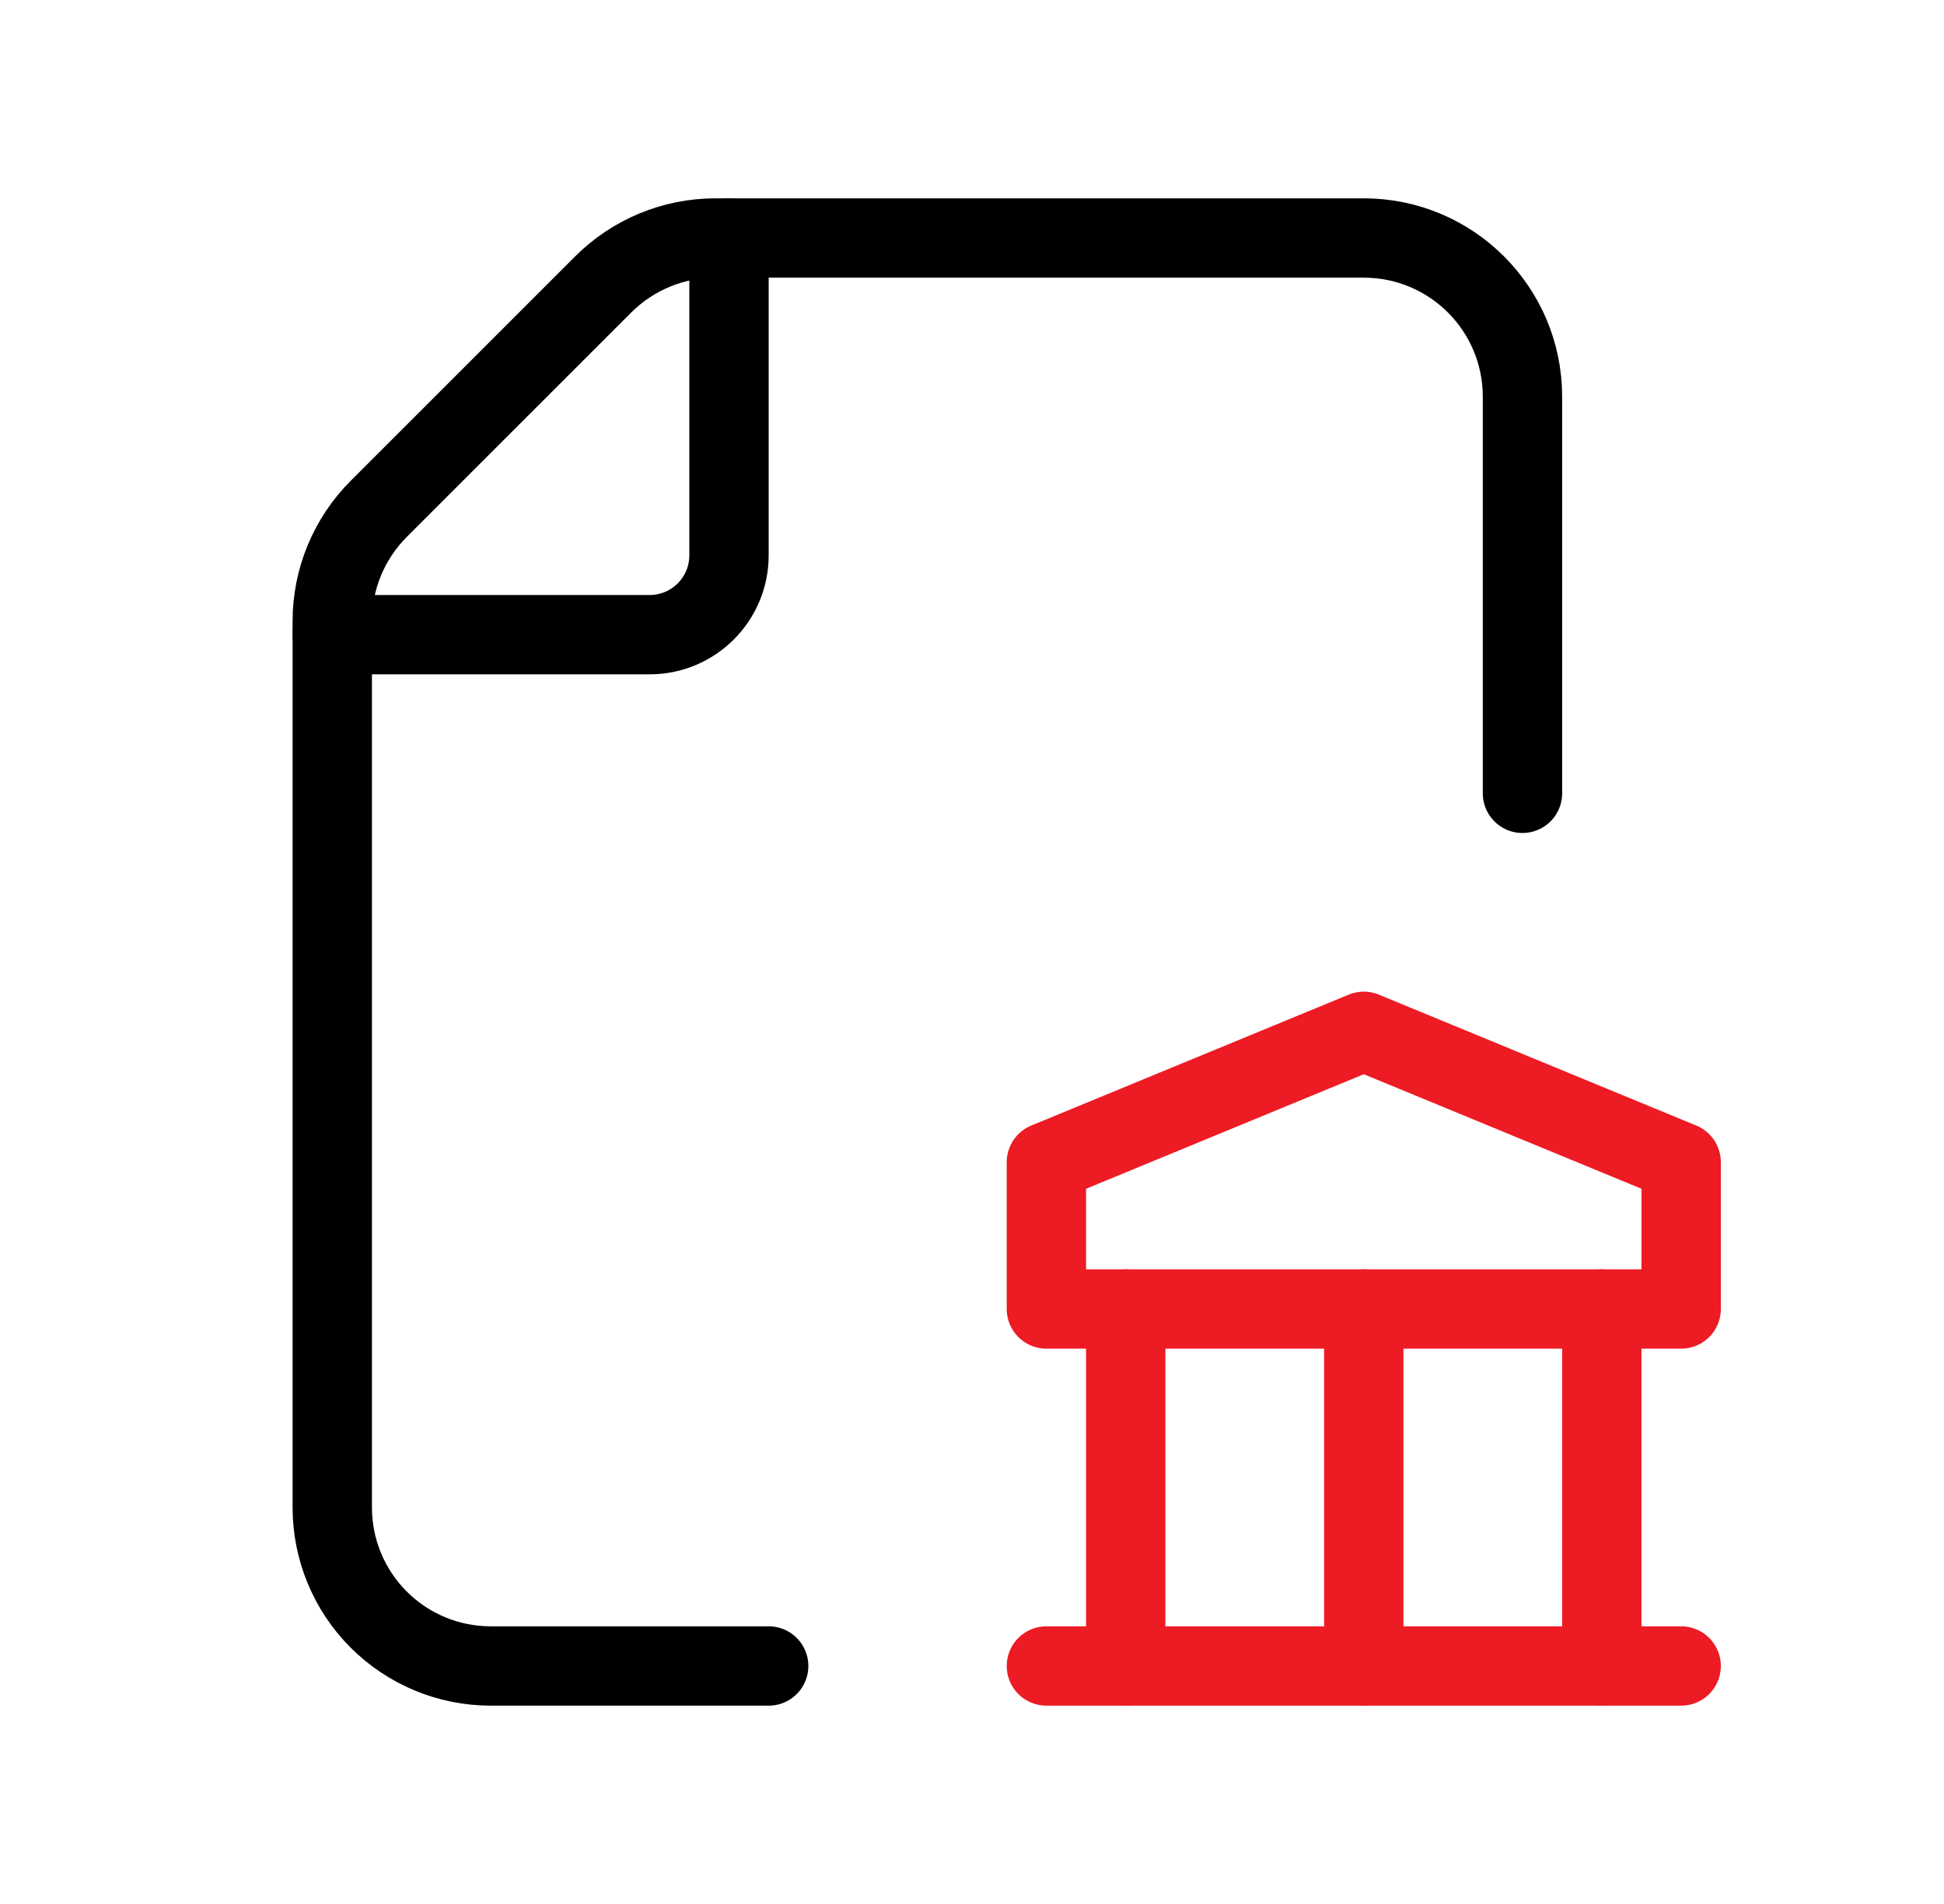
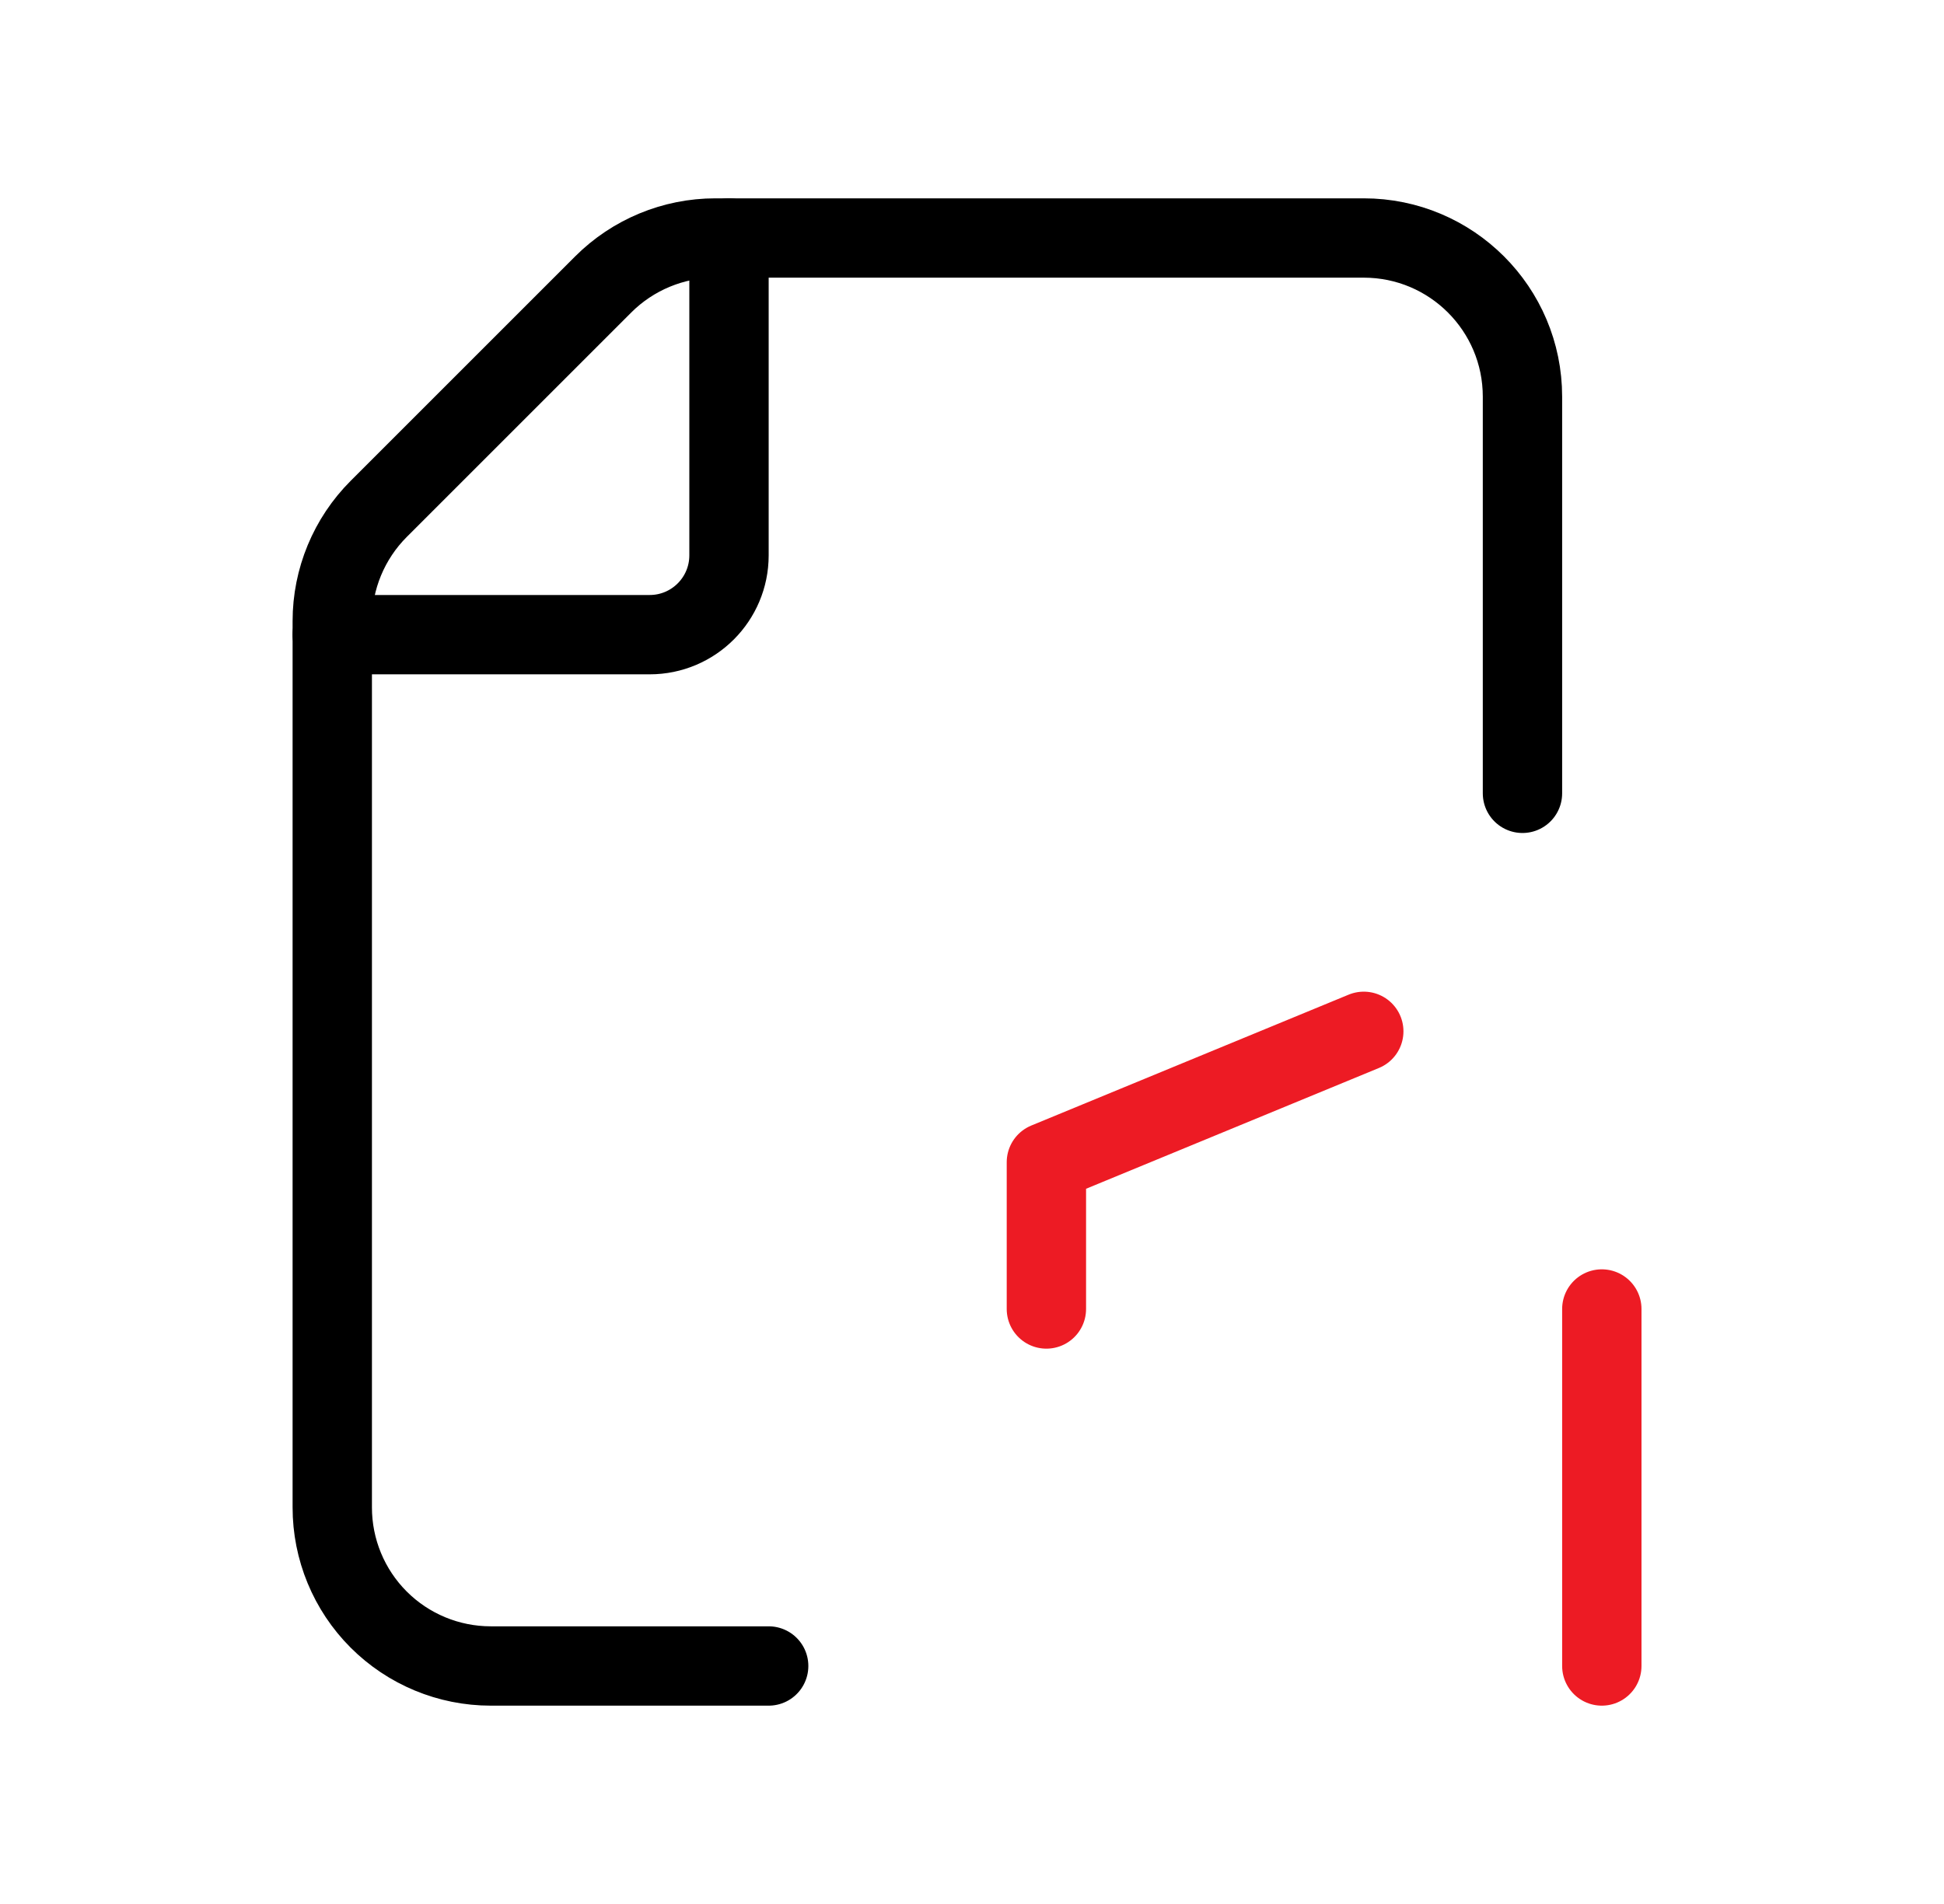
<svg xmlns="http://www.w3.org/2000/svg" width="49" height="48" viewBox="0 0 49 48" fill="none">
  <path d="M18.375 6V14C18.375 15.105 17.48 16 16.375 16H8.375" stroke="black" stroke-width="2" stroke-linecap="round" stroke-linejoin="round" />
  <path d="M19.375 42C19.375 42 15.516 42 12.369 42C11.309 42 10.292 41.578 9.543 40.828C8.794 40.078 8.374 39.06 8.375 38V15.658C8.375 14.596 8.797 13.578 9.547 12.828L15.203 7.172C15.953 6.422 16.971 6 18.032 6H34.375C36.584 6 38.375 7.791 38.375 10V20" stroke="black" stroke-width="2" stroke-linecap="round" stroke-linejoin="round" />
-   <path d="M28.375 42V33" stroke="#ED1B24" stroke-width="2" stroke-linecap="round" stroke-linejoin="round" />
-   <path d="M34.375 42V33" stroke="#ED1B24" stroke-width="2" stroke-linecap="round" stroke-linejoin="round" />
  <path d="M40.375 42V33" stroke="#ED1B24" stroke-width="2" stroke-linecap="round" stroke-linejoin="round" />
-   <path d="M26.375 42H42.375" stroke="#ED1B24" stroke-width="2" stroke-linecap="round" stroke-linejoin="round" />
-   <path fill-rule="evenodd" clip-rule="evenodd" d="M26.375 29.3V33H42.375V29.3L34.375 26L26.375 29.3Z" stroke="#ED1B24" stroke-width="2" stroke-linecap="round" stroke-linejoin="round" />
+   <path fill-rule="evenodd" clip-rule="evenodd" d="M26.375 29.3V33V29.3L34.375 26L26.375 29.3Z" stroke="#ED1B24" stroke-width="2" stroke-linecap="round" stroke-linejoin="round" />
</svg>